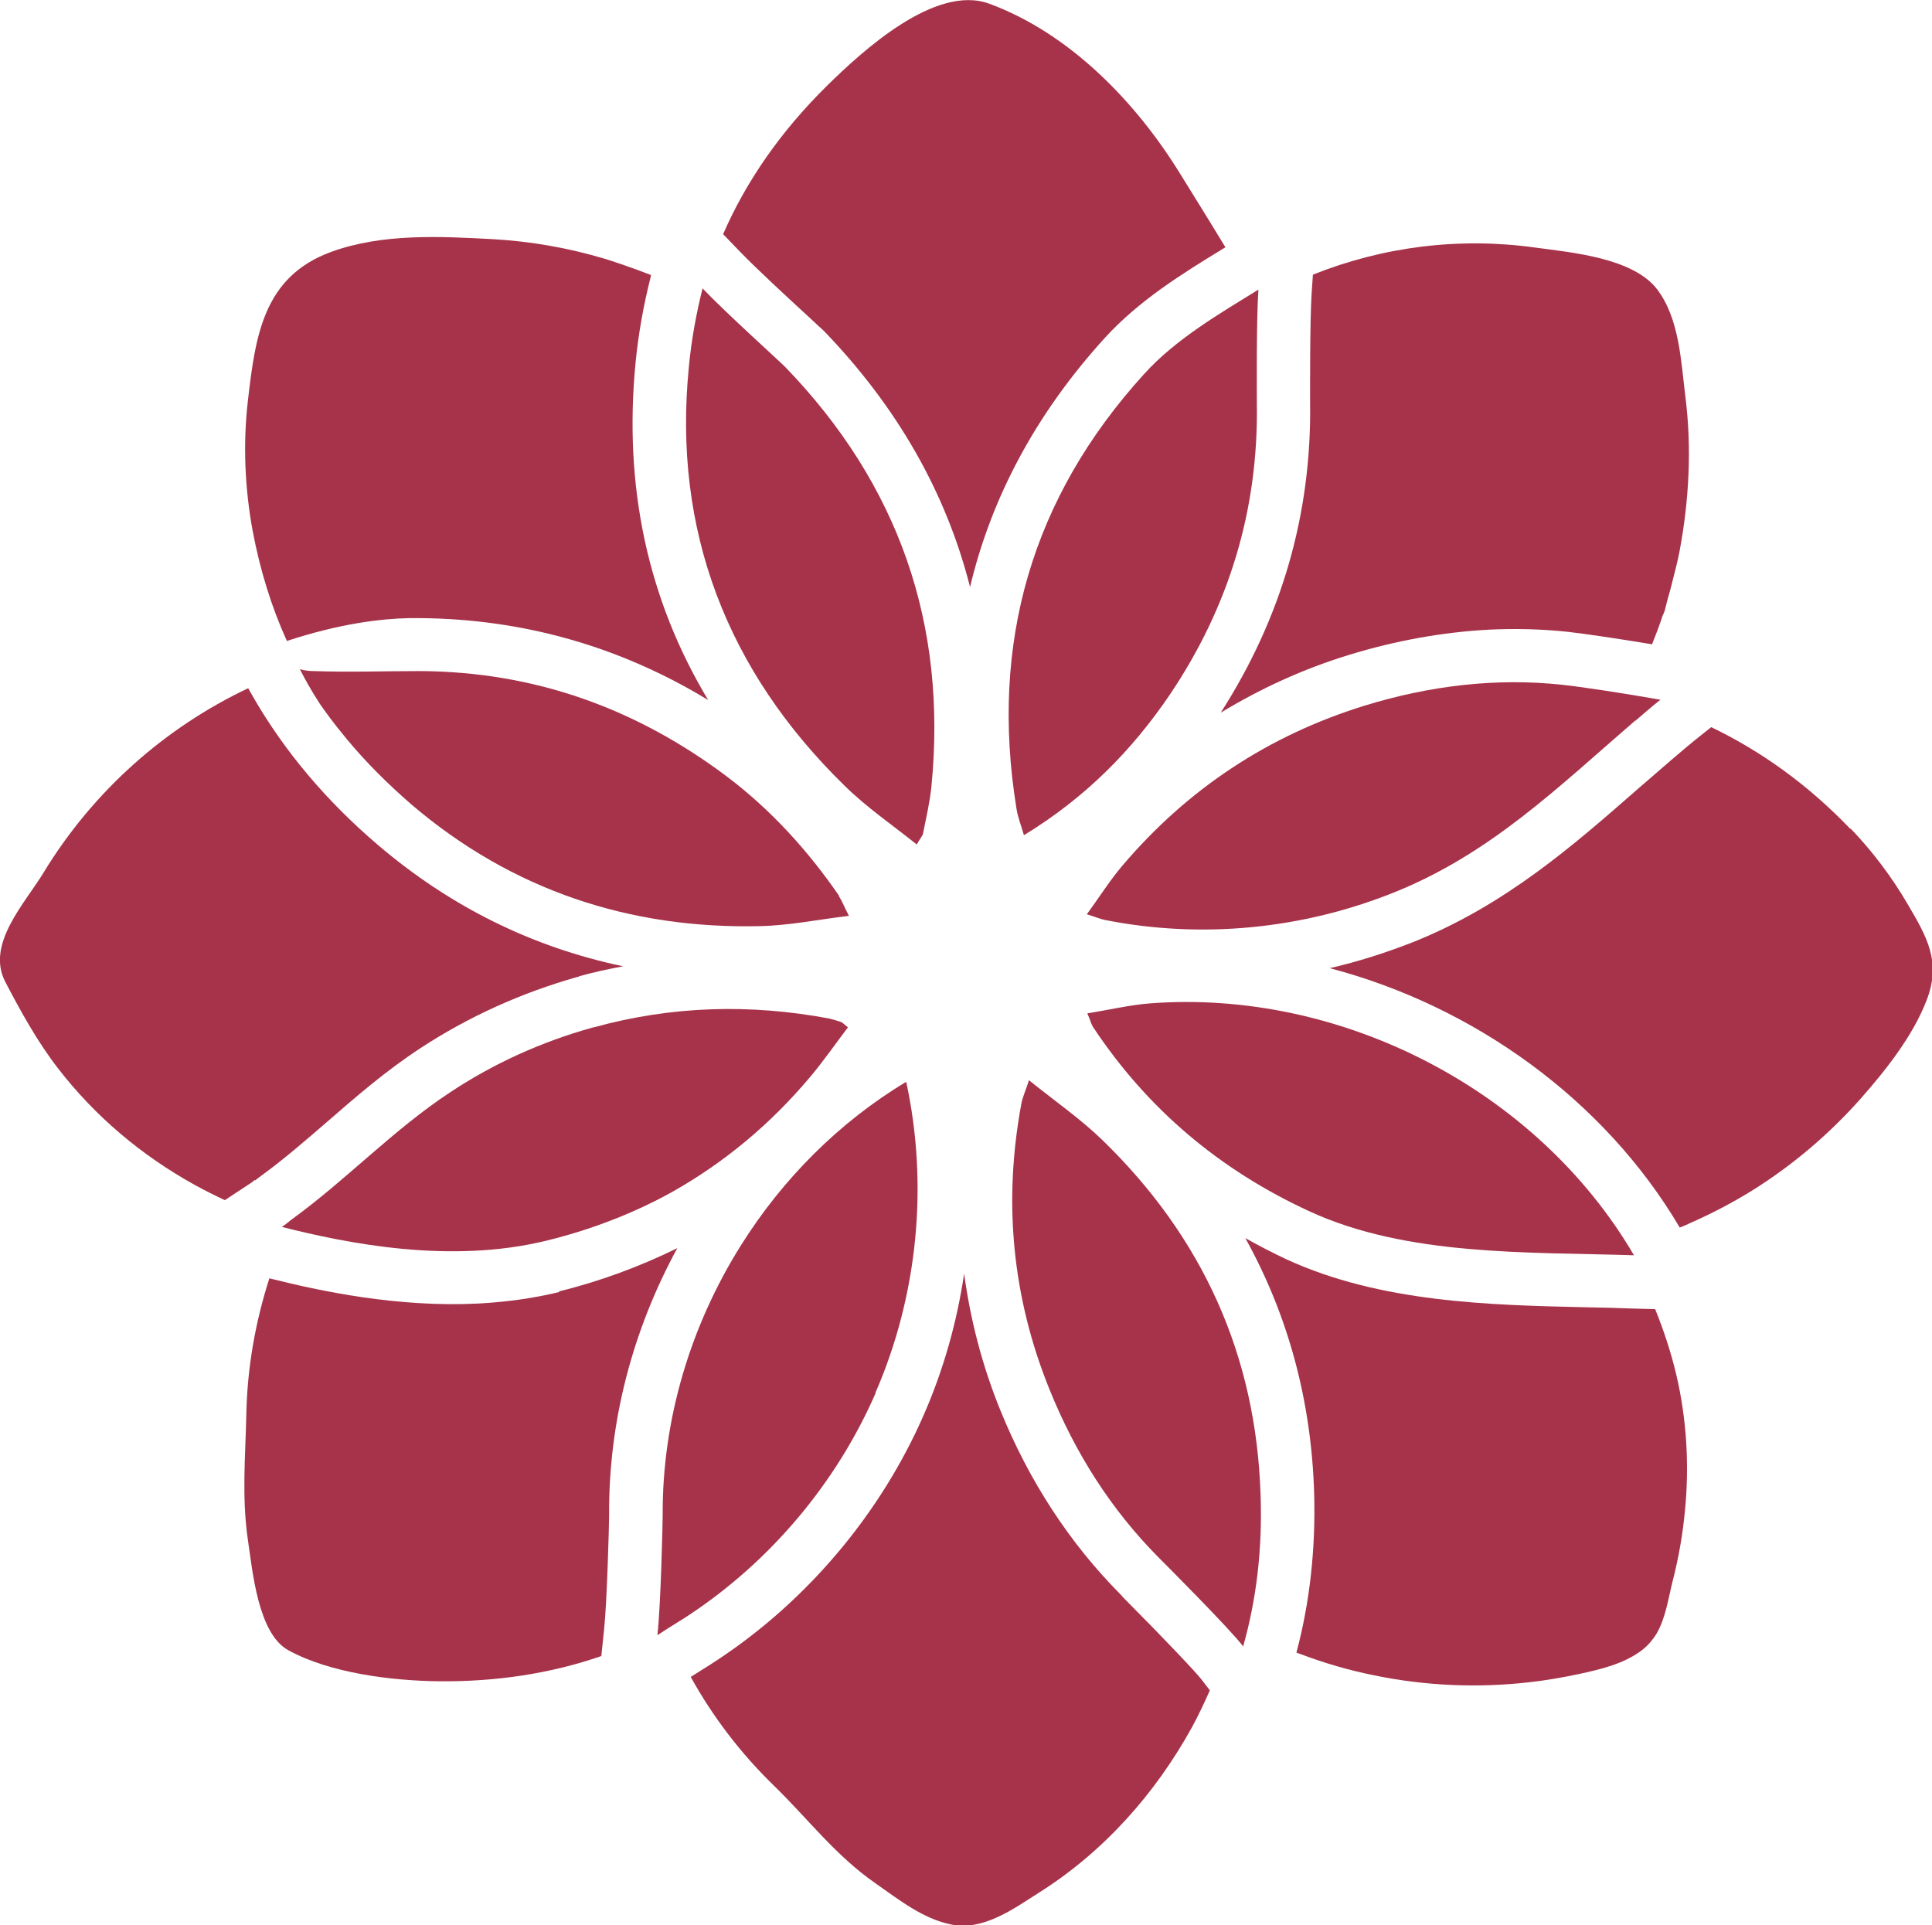
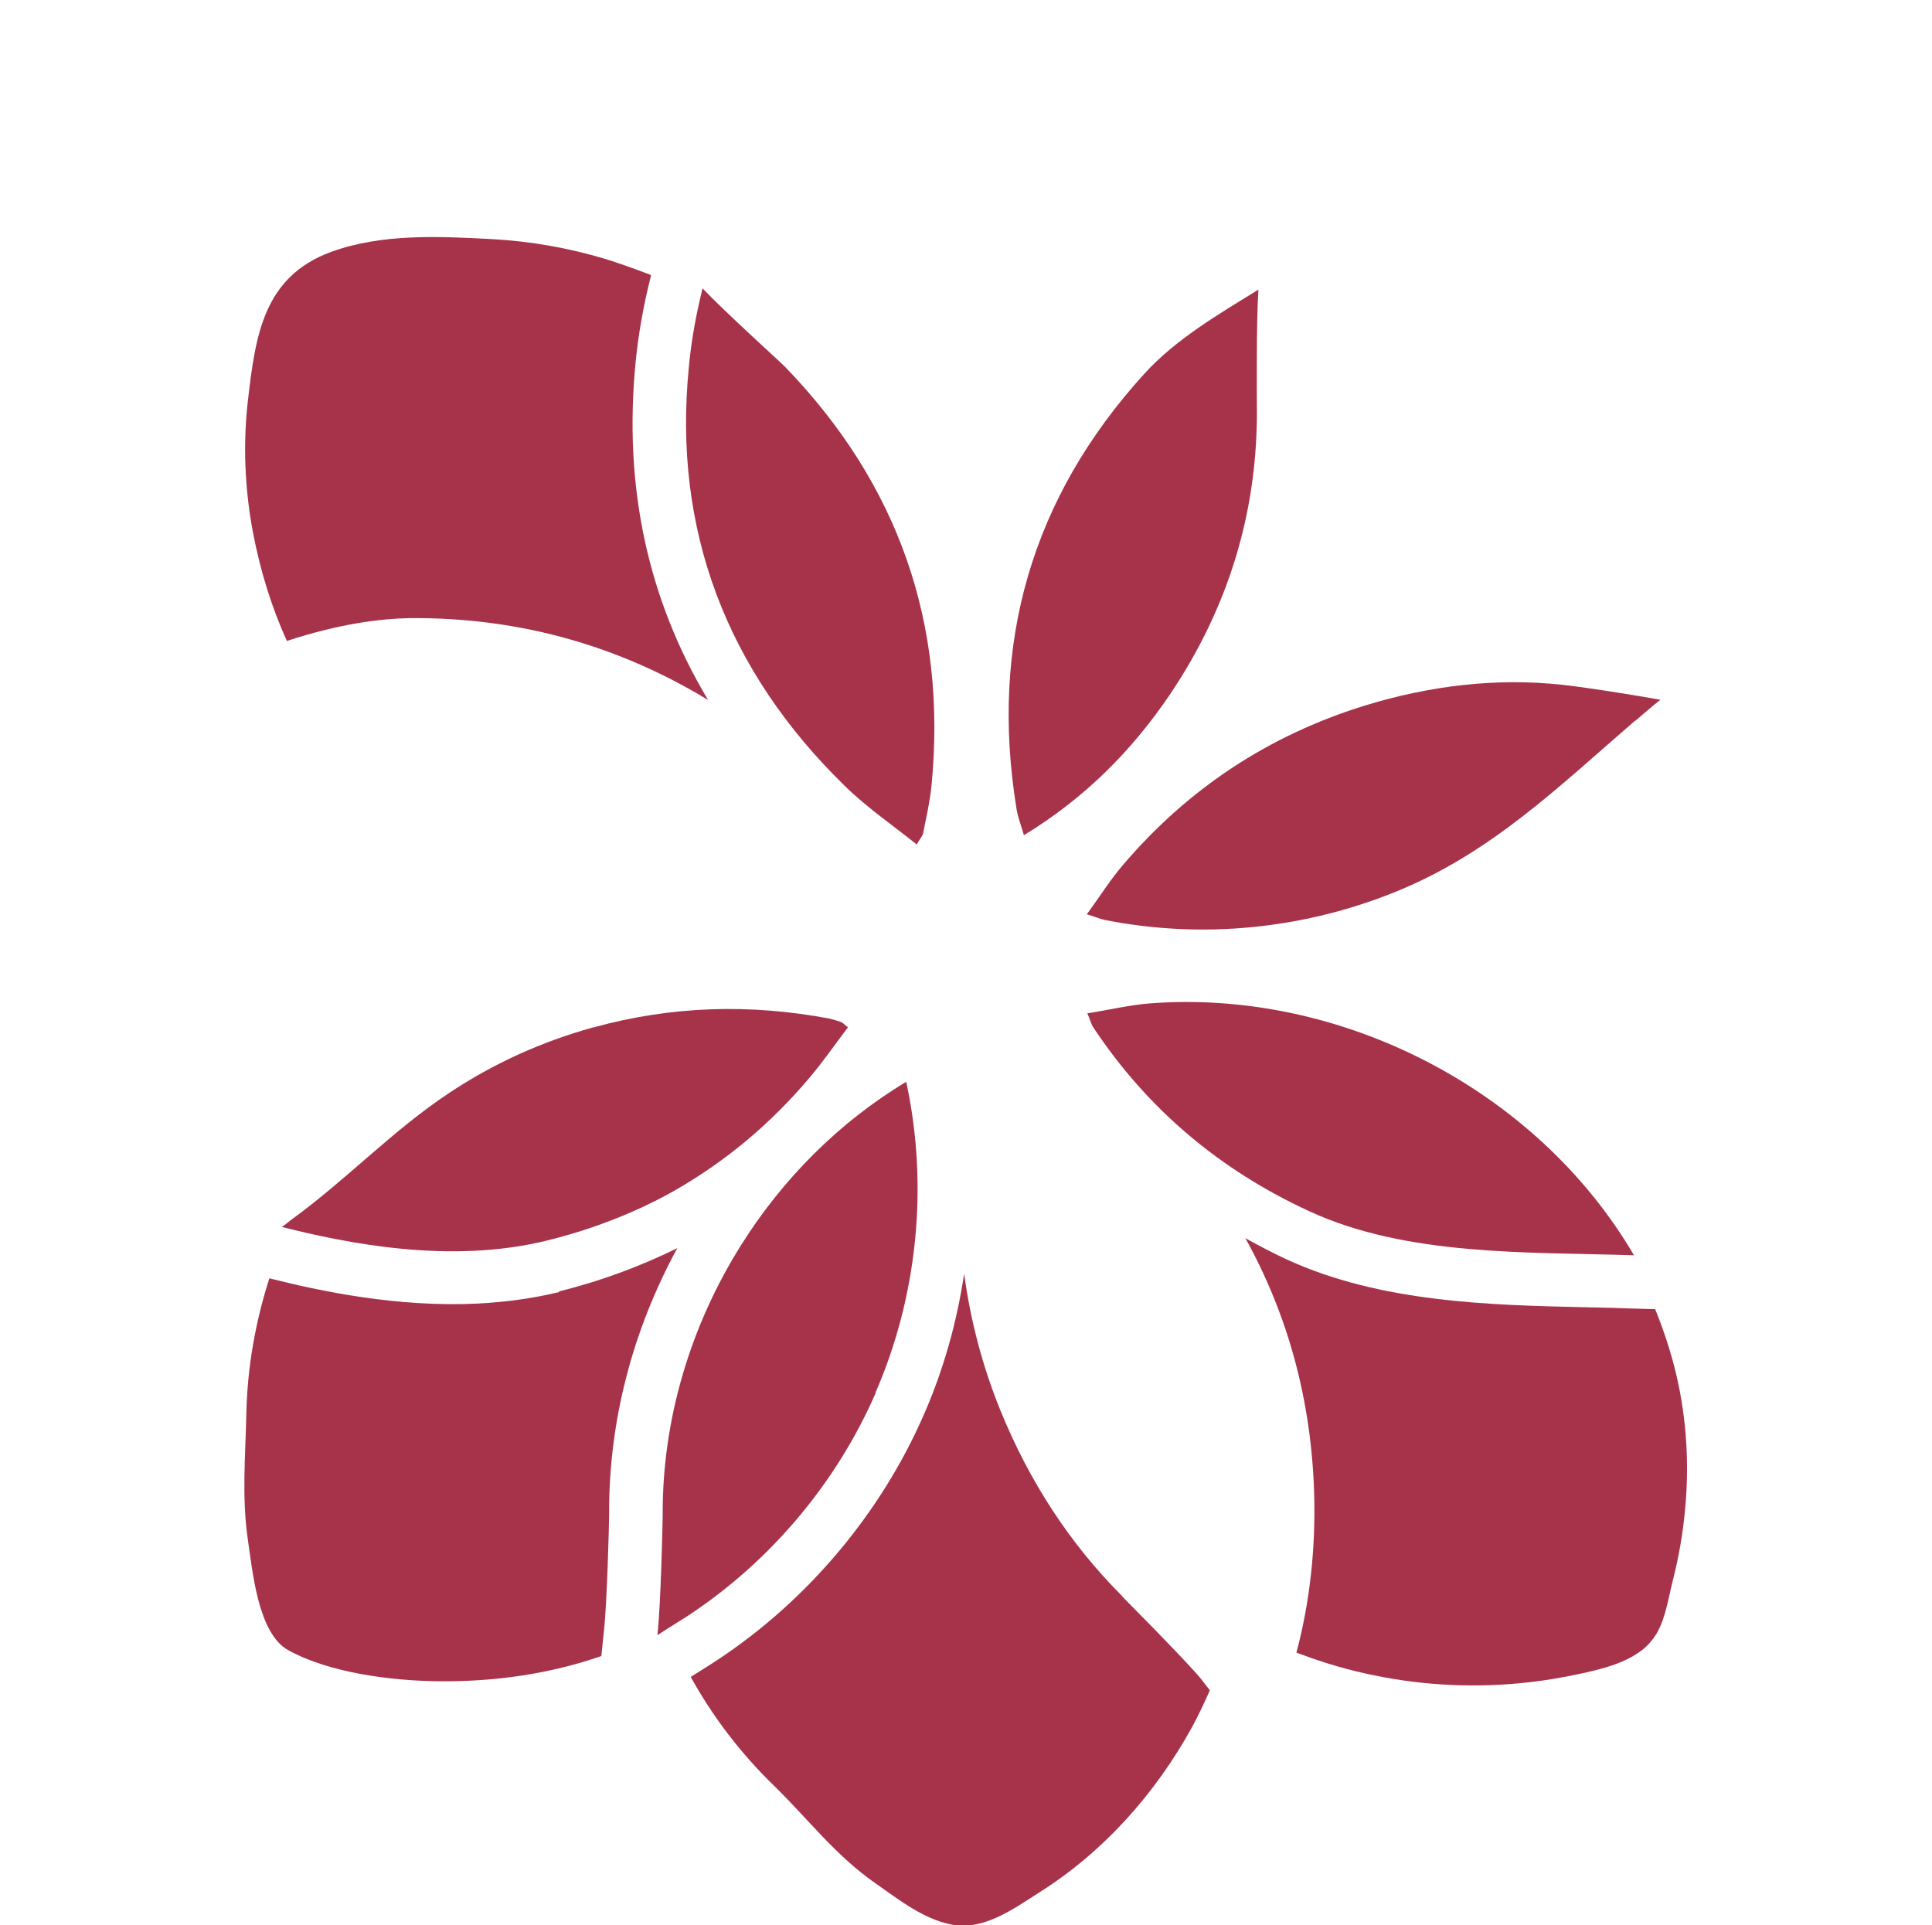
<svg xmlns="http://www.w3.org/2000/svg" id="Layer_2" data-name="Layer 2" viewBox="0 0 62.04 61.82">
  <defs>
    <style>
      .cls-1 {
        fill: #a7334a;
      }
    </style>
  </defs>
  <g id="Layer_1-2" data-name="Layer 1">
    <g>
-       <path class="cls-1" d="M25.92,10.13c.28.26.47.44.52.48,2.37,2.45,3.94,5.21,4.71,8.24.69-2.9,2.13-5.58,4.32-7.99,1.11-1.22,2.51-2.08,3.75-2.84l.13-.08c-.63-1.04-1.35-2.19-1.46-2.37-1.41-2.29-3.54-4.5-6.12-5.45-1.73-.64-4.07,1.51-5.21,2.63-1.48,1.46-2.59,3.05-3.34,4.77l.55.57c.49.51,1.57,1.51,2.15,2.04Z" />
      <path class="cls-1" d="M17.96,41.49c-.82.2-1.69.32-2.6.37-2.6.13-5.08-.4-6.71-.81-.45,1.4-.71,2.87-.74,4.36-.03,1.37-.15,2.67.05,4.04.15.99.32,3.02,1.31,3.55,1.34.73,3.3.97,4.8.99,1.87.02,3.62-.25,5.24-.81l.09-.87c.09-.83.16-3.36.16-3.66-.02-2.97.74-5.91,2.19-8.57-1.17.58-2.49,1.07-3.8,1.39Z" />
-       <path class="cls-1" d="M8.19,37.91c.07-.06.14-.11.18-.14.73-.53,1.41-1.12,2.14-1.75.93-.81,1.89-1.64,2.99-2.36,1.54-1.01,3.24-1.78,5.05-2.29.02,0,.04-.01.05-.02.46-.13.93-.23,1.41-.32-2.91-.61-5.55-1.91-7.89-3.91-1.64-1.4-2.98-2.99-3.98-4.72l-.17-.3c-2.66,1.26-4.97,3.29-6.57,5.92-.6.99-1.86,2.3-1.23,3.51.49.94,1.03,1.92,1.68,2.76,1.2,1.56,2.7,2.82,4.42,3.77.31.17.63.33.95.48l.88-.58s.05-.04.08-.07Z" />
      <path class="cls-1" d="M9.22,20.58c1.71-.56,3.01-.71,3.9-.73.17,0,.34,0,.39,0,3.3.03,6.4.91,9.23,2.63-1.94-3.23-2.72-6.86-2.33-10.84.09-.93.26-1.86.49-2.77v-.04c-.67-.26-1.34-.48-1.48-.52-1.17-.35-2.37-.56-3.59-.63-1.69-.09-3.56-.19-5.2.41-2.18.8-2.43,2.71-2.67,4.78-.16,1.38-.1,2.79.15,4.16.24,1.28.61,2.47,1.11,3.57Z" />
-       <path class="cls-1" d="M39.21,22.88c1.27-.77,2.64-1.4,4.11-1.85,1.5-.46,3.01-.73,4.49-.81.85-.04,1.71-.02,2.54.07.53.06,1.62.22,2.7.4.12-.3.24-.61.34-.92.03-.06.06-.12.08-.21.05-.2.1-.4.16-.6.03-.1.05-.2.08-.31.08-.31.16-.62.22-.93.31-1.64.4-3.33.19-4.99-.14-1.12-.19-2.49-.9-3.43-.77-1.02-2.74-1.19-3.92-1.35-2.44-.34-4.89-.03-7.14.87l-.04.58c-.06.91-.05,3.24-.05,3.54.05,3.57-.92,6.9-2.86,9.93Z" />
      <path class="cls-1" d="M36.03,51.25l-.03-.03c-1.65-1.66-2.95-3.65-3.88-5.94-.58-1.43-.96-2.9-1.16-4.38-.23,1.55-.66,3.08-1.29,4.52-1.38,3.17-3.74,5.98-6.64,7.89-.03.02-.11.07-.23.15-.16.1-.4.25-.62.39.71,1.28,1.6,2.45,2.67,3.49,1.11,1.08,1.98,2.25,3.28,3.15.73.51,1.51,1.13,2.41,1.31,1.03.21,1.99-.49,2.82-1.02,2.08-1.31,3.74-3.18,4.92-5.32.21-.39.4-.79.57-1.18l-.27-.35c-.18-.23-1.04-1.15-2.54-2.66Z" />
      <path class="cls-1" d="M53.15,42.04l-.74-.02c-.48-.02-.97-.03-1.47-.04-3.1-.07-6.61-.15-9.63-1.54-.45-.21-.89-.44-1.32-.68,1.37,2.47,2.12,5.21,2.21,8.2.05,1.78-.14,3.5-.57,5.11.06.02.11.04.14.05.77.29,1.56.52,2.36.68,1.64.34,3.33.41,4.99.22.53-.06,1.05-.15,1.57-.26.7-.15,1.47-.33,2.05-.78.19-.15.33-.32.45-.51.3-.51.38-1.14.53-1.73.19-.74.32-1.5.39-2.26.14-1.45.05-2.92-.28-4.33-.17-.72-.4-1.42-.68-2.11Z" />
-       <path class="cls-1" d="M59.42,26.62c-1.35-1.41-2.85-2.49-4.47-3.27l-.55.44c-.26.21-.51.43-.76.64-.35.3-.69.6-1.03.89-2.1,1.84-4.27,3.74-7.2,4.92-.89.35-1.79.64-2.71.85,4.64,1.22,8.82,4.23,11.24,8.33.15-.06.27-.11.3-.13.69-.3,1.36-.65,2.01-1.05,1.3-.81,2.48-1.81,3.5-2.96.81-.92,1.66-1.99,2.11-3.14.49-1.25.02-2.05-.61-3.12-.51-.87-1.12-1.68-1.82-2.41Z" />
      <path class="cls-1" d="M19.07,32.99s-.03,0-.05.01c-1.62.45-3.17,1.15-4.57,2.08-1.82,1.2-3.31,2.79-5.07,4.07-.06.04-.2.17-.33.25,2.1.53,5.41,1.2,8.5.44,2.14-.52,3.64-1.34,4.08-1.59,1.64-.93,3.11-2.15,4.38-3.66.43-.51.81-1.06,1.22-1.6-.13-.1-.17-.15-.22-.17-.12-.04-.25-.08-.37-.11-2.55-.48-5.07-.41-7.57.28Z" />
      <path class="cls-1" d="M28.11,44.73c1.36-3.12,1.71-6.67.99-9.99-2.15,1.29-3.97,3.12-5.3,5.24-1.63,2.59-2.54,5.62-2.52,8.69,0,.18-.06,2.89-.17,3.84.39-.26.91-.57.99-.63,2.64-1.74,4.76-4.26,6.02-7.15Z" />
      <path class="cls-1" d="M36.74,12.01c-3.61,3.97-4.96,8.65-4.1,13.95.04.28.15.54.24.86,1.97-1.2,3.47-2.72,4.69-4.52,1.89-2.81,2.84-5.92,2.79-9.32,0-.2-.02-2.67.05-3.68-1.21.75-2.65,1.58-3.67,2.71Z" />
      <path class="cls-1" d="M29.43,27.13c.12-.21.19-.28.21-.36.1-.51.22-1.01.27-1.52.51-5.2-1.05-9.69-4.69-13.46-.12-.13-1.93-1.76-2.66-2.53-.2.81-.36,1.65-.44,2.53-.52,5.23,1.22,9.75,5,13.44.7.69,1.52,1.25,2.32,1.89Z" />
-       <path class="cls-1" d="M26.94,28.76c-1-1.45-2.17-2.74-3.58-3.81-2.92-2.2-6.19-3.38-9.87-3.4-1.14,0-2.28.04-3.42,0-.15,0-.3-.02-.44-.06.15.3.36.68.64,1.11.16.23.42.6.87,1.14.63.76,1.34,1.46,2.09,2.11,3.21,2.73,6.98,3.99,11.19,3.89.92-.02,1.84-.21,2.84-.33-.16-.31-.22-.48-.32-.63Z" />
+       <path class="cls-1" d="M26.94,28.76Z" />
      <path class="cls-1" d="M34.92,32.55c.1.23.12.34.18.43,1.74,2.63,4.07,4.59,6.93,5.91,3.15,1.46,7.04,1.31,10.44,1.42-3.12-5.33-9.42-8.55-15.53-8.09-.66.05-1.32.21-2.02.32Z" />
      <path class="cls-1" d="M52.51,23.15c.27-.23.53-.46.81-.68-1.2-.21-2.57-.42-3.16-.48-2.12-.23-4.26.03-6.34.67-3.1.96-5.69,2.68-7.78,5.14-.4.47-.73,1-1.14,1.56.27.08.42.15.57.18,3.11.62,6.35.3,9.29-.88,3.1-1.24,5.28-3.39,7.75-5.52Z" />
-       <path class="cls-1" d="M33.05,34.67c-.12.36-.21.56-.25.76-.59,3.16-.3,6.23.91,9.21.82,2.02,1.96,3.83,3.5,5.38.15.15,2.27,2.27,2.71,2.85.43-1.52.62-3.14.56-4.85-.14-4.49-1.86-8.28-5.07-11.4-.7-.68-1.52-1.25-2.38-1.94Z" />
    </g>
  </g>
</svg>